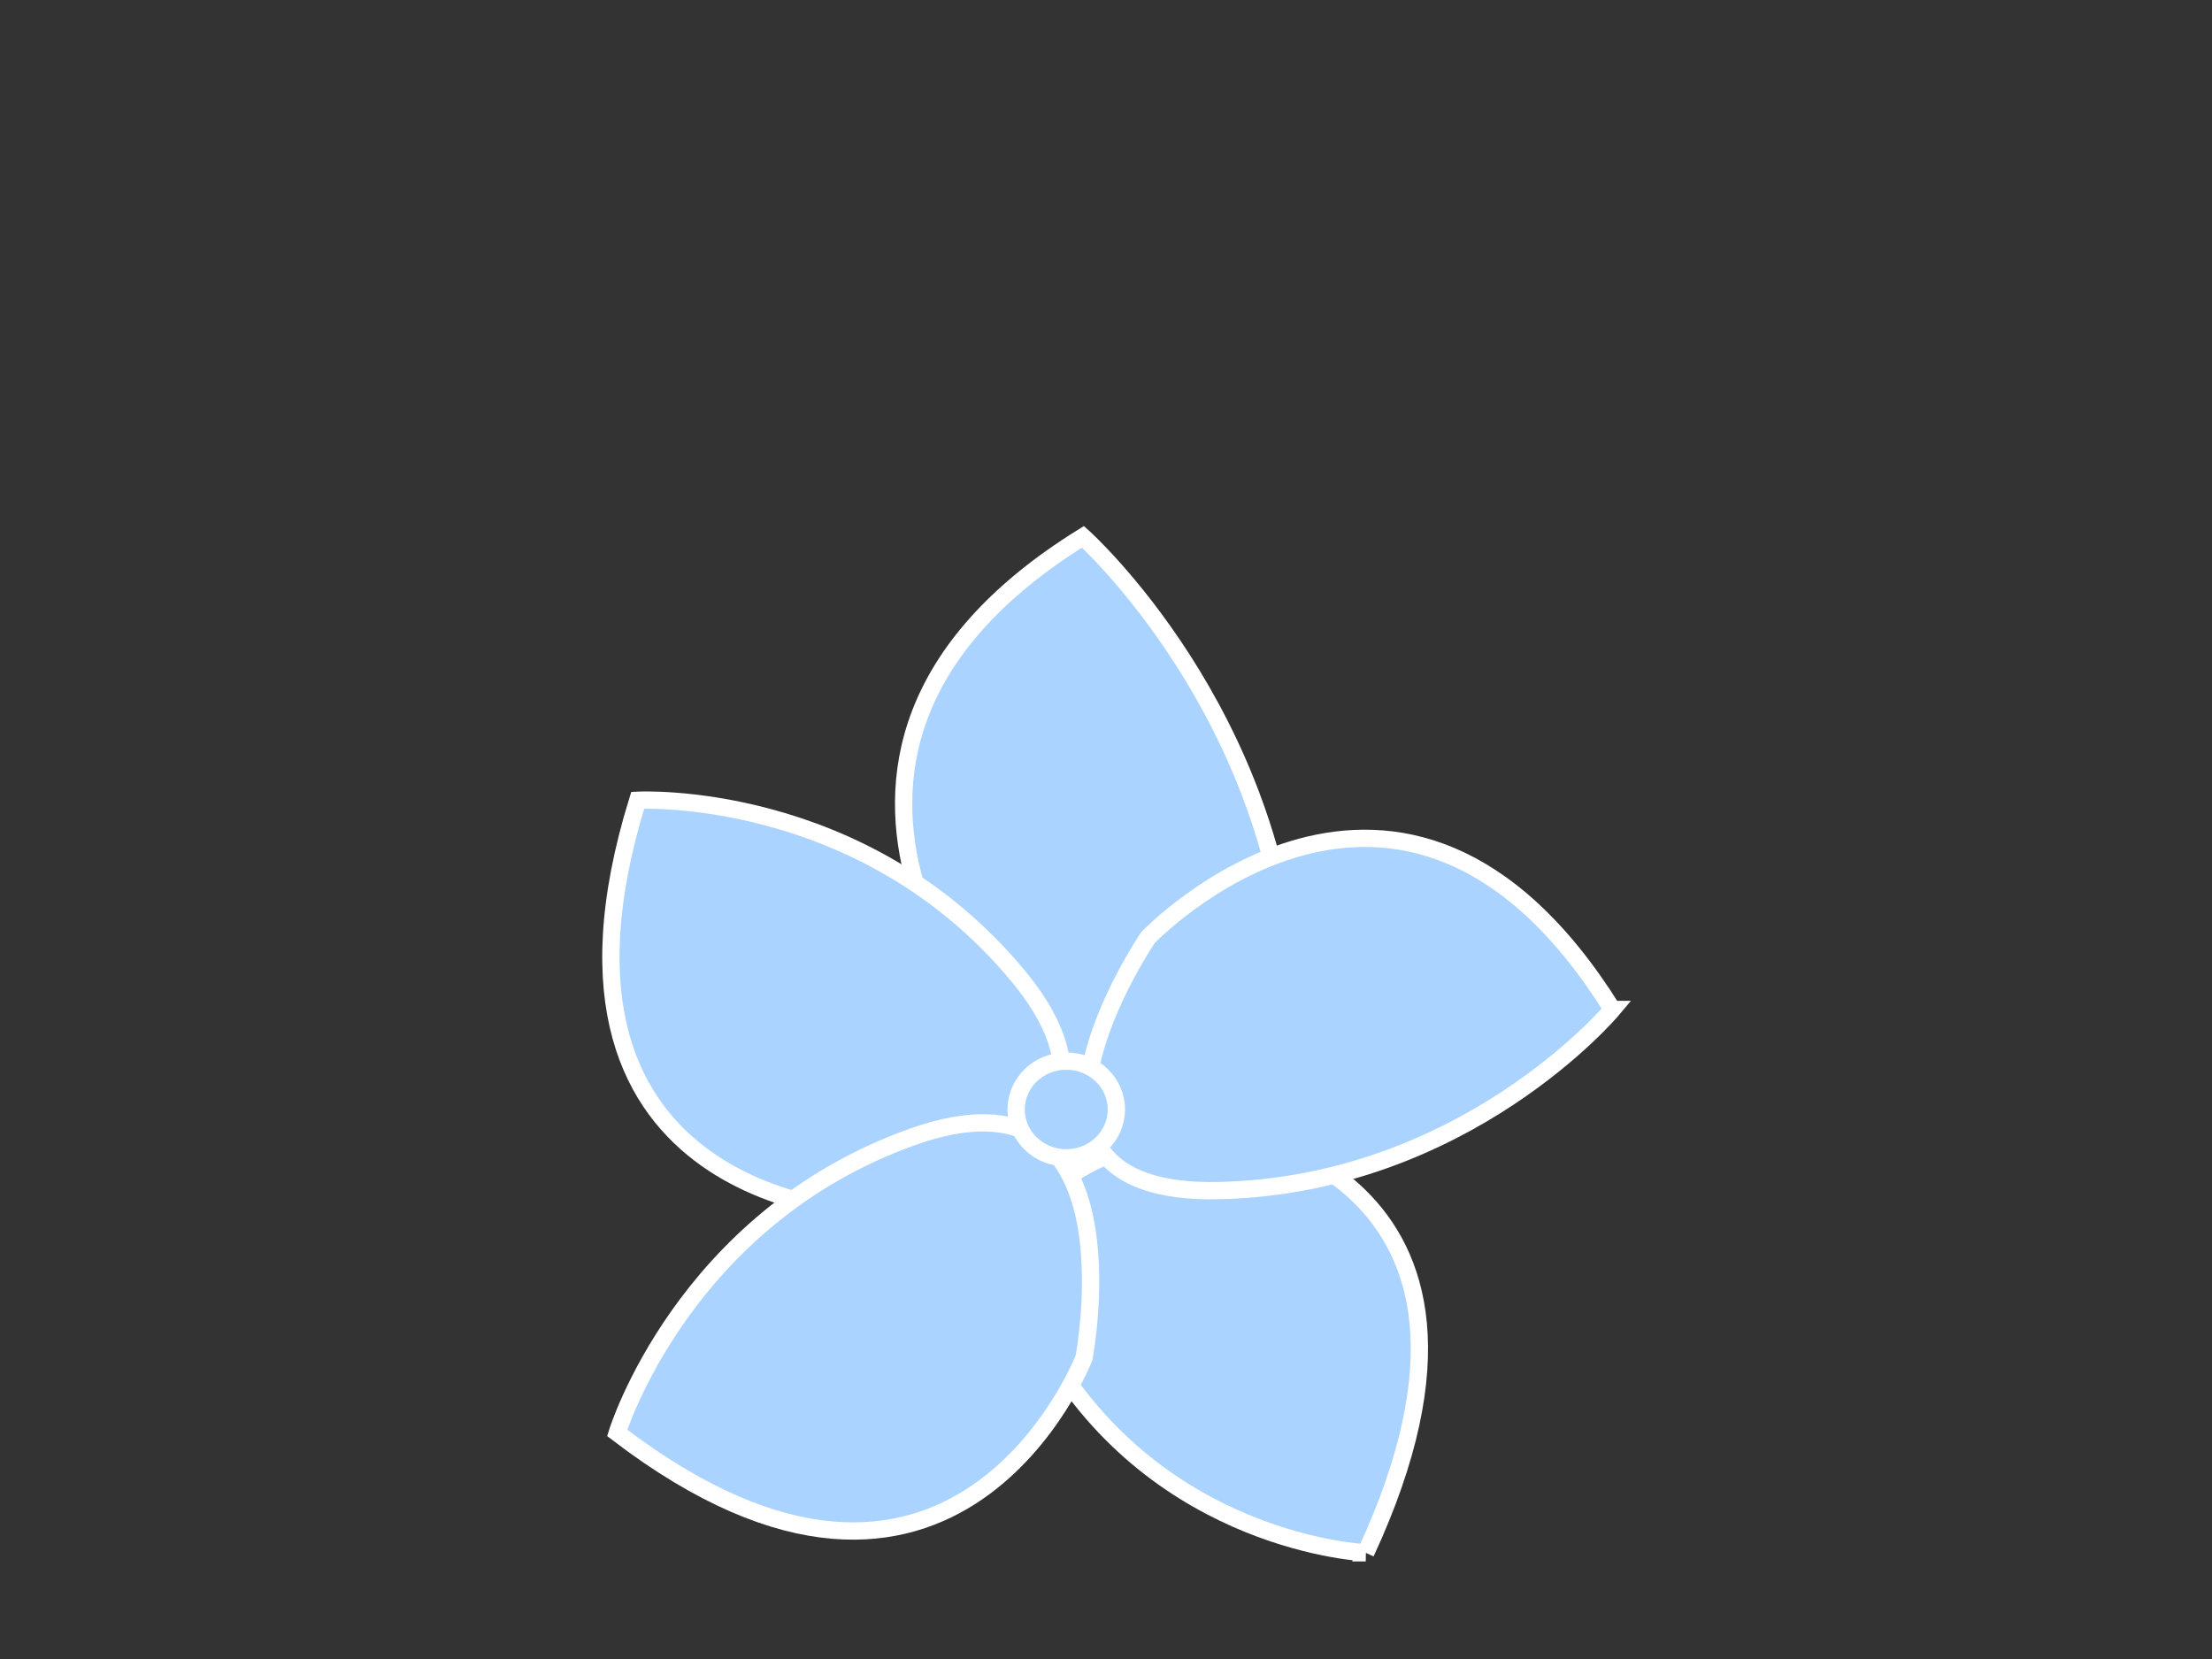
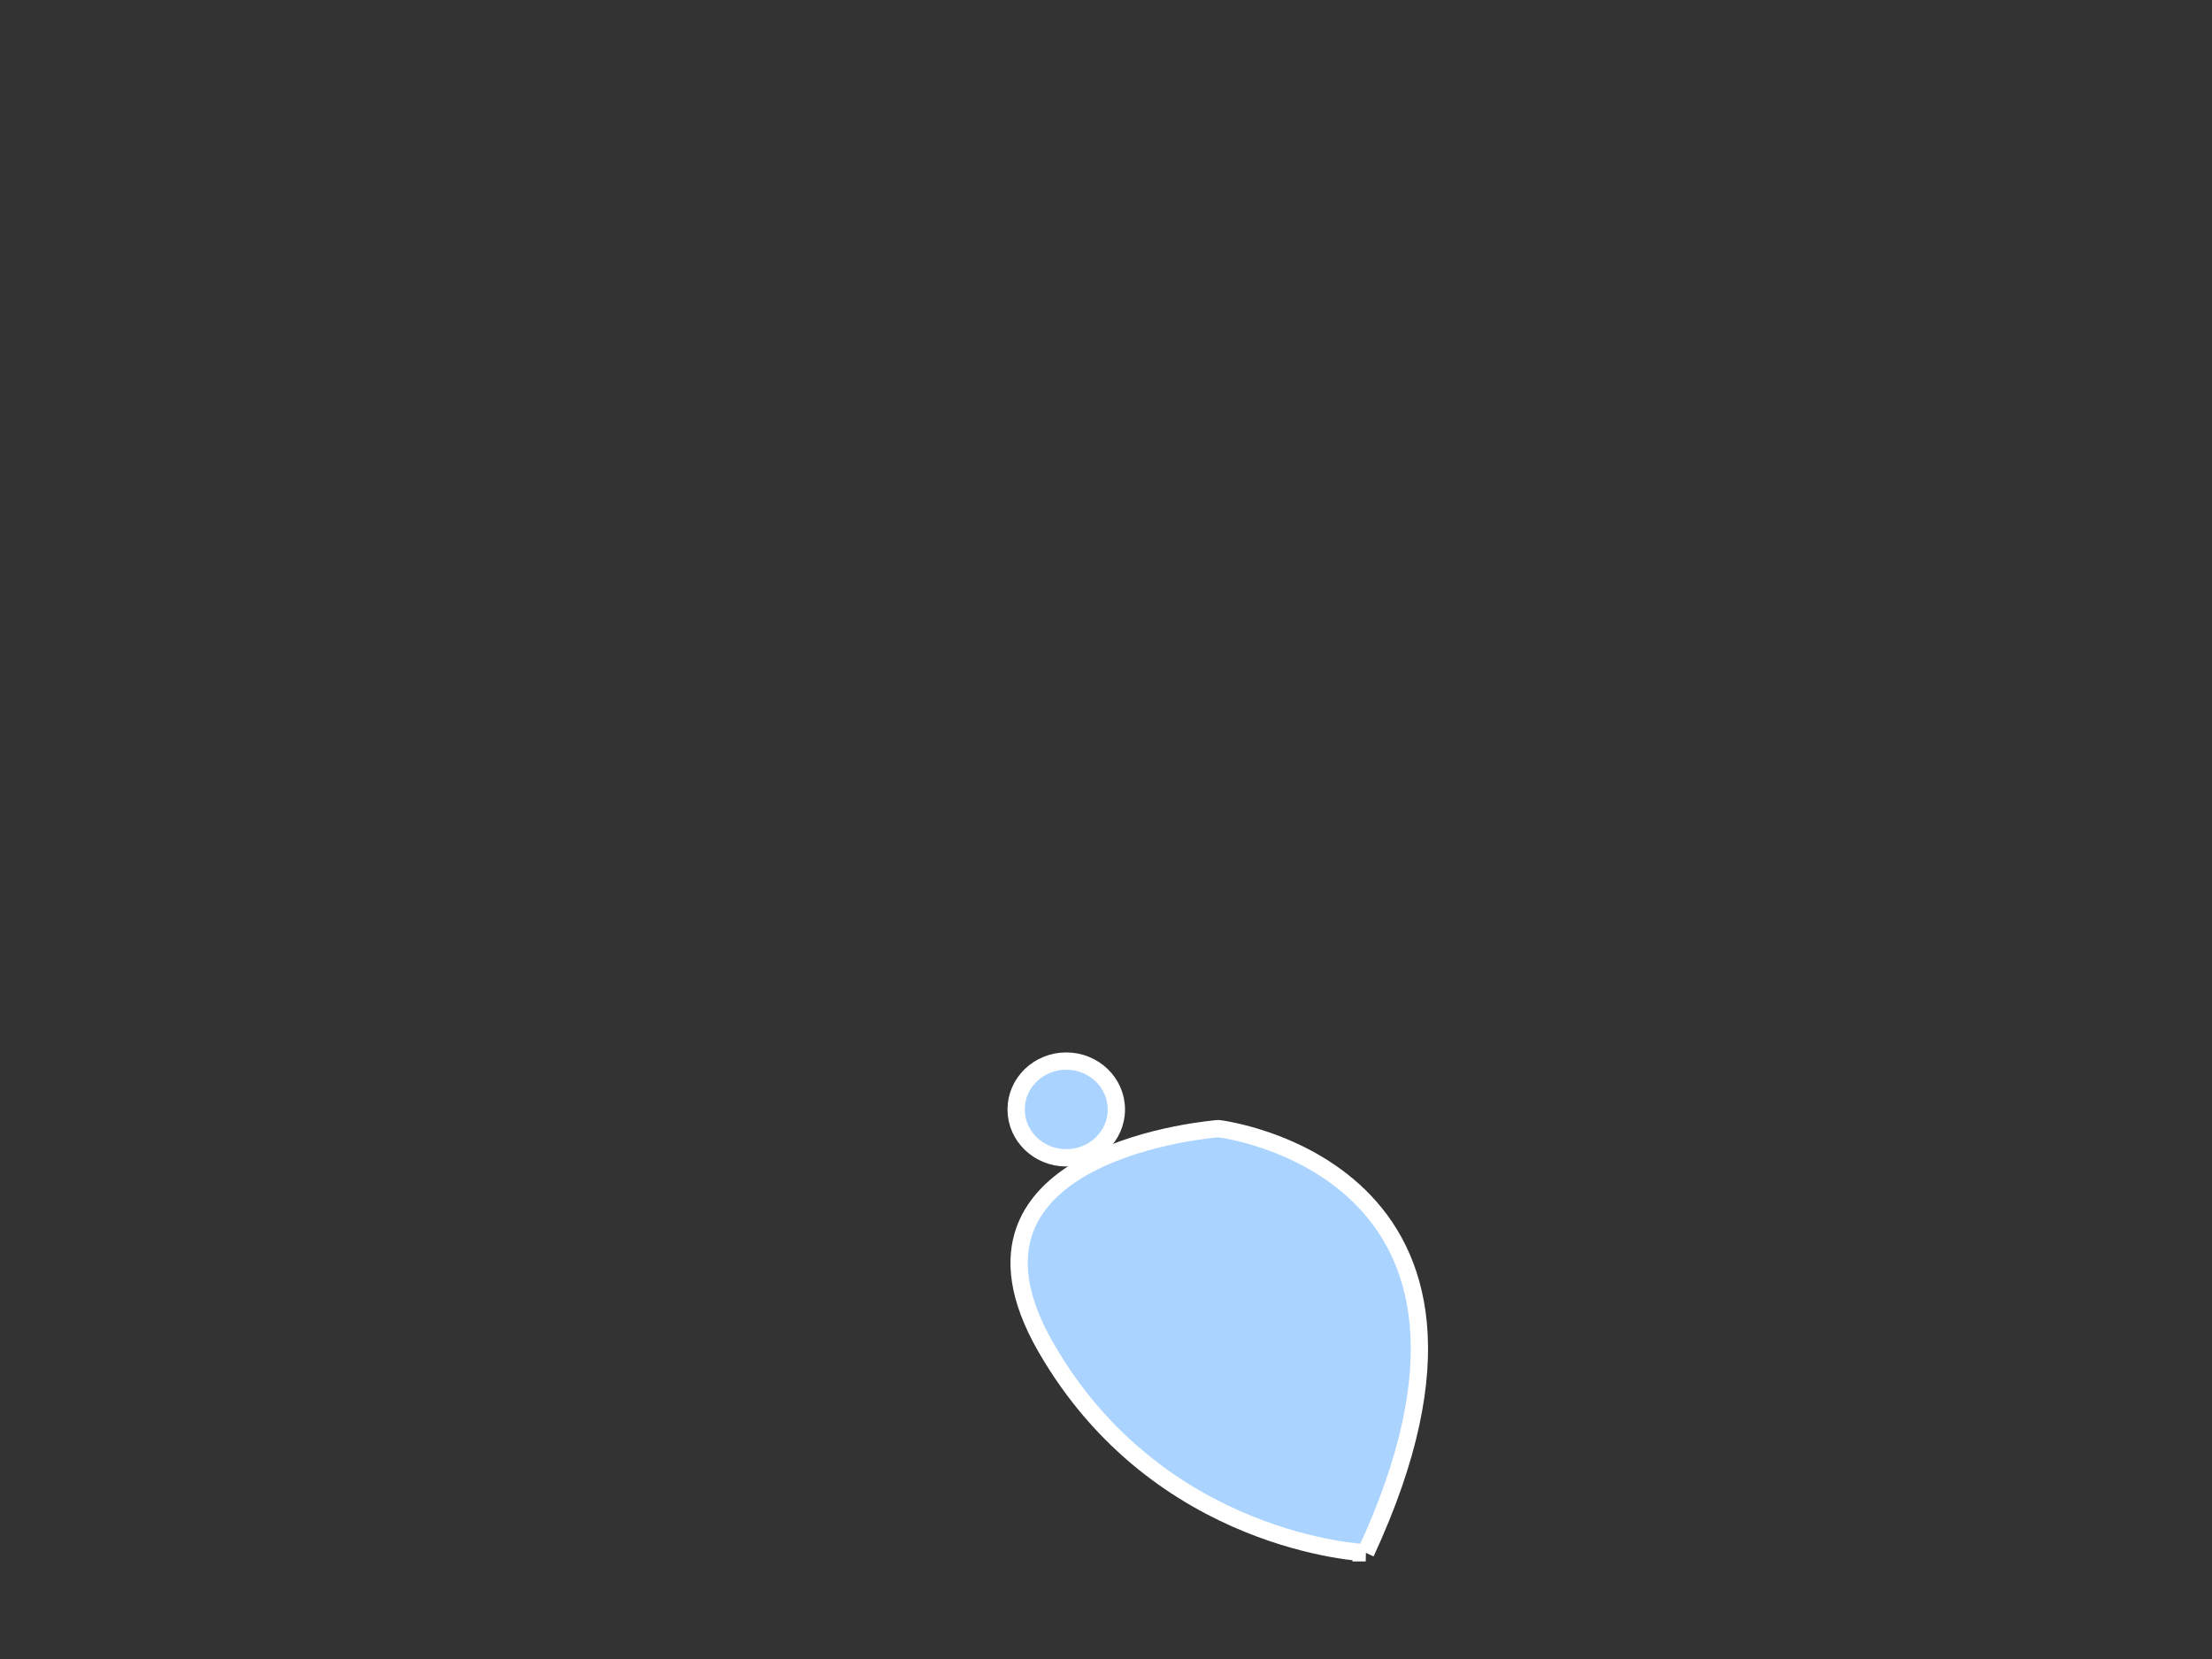
<svg xmlns="http://www.w3.org/2000/svg" width="640" height="480">
  <rect width="100%" height="100%" fill="#333333" stroke="none" />
  <title>Hydrangea blue</title>
  <g>
    <title>Layer 1</title>
-     <path transform="rotate(151.004 317.787,251.614) " id="svg_8" d="m275,338c123,-6 90,-124 90,-124c0,0 -43,-94 -79,-21c-36,73 -11,145 -11,145z" stroke-width="5" stroke="#ffffff" fill="#aad4ff" />
    <path transform="rotate(-62.998 356.428,381.513) " id="svg_9" d="m313.641,446.775c123,-4.533 90,-93.678 90,-93.678c0,0 -43,-71.014 -79,-15.865c-36,55.149 -11,109.543 -11,109.543z" stroke-width="5" stroke="#ffffff" fill="#aad4ff" />
-     <path id="svg_10" transform="rotate(-119.415 382.043,293.793) " d="m342.053,368.232c114.958,-5.17 84.116,-106.852 84.116,-106.852c0,0 -40.189,-81.001 -73.835,-18.096c-33.646,62.905 -10.281,124.948 -10.281,124.948z" stroke-width="5" stroke="#ffffff" fill="#aad4ff" />
-     <path id="svg_11" transform="rotate(109.517 237.871,295.85) " d="m195.084,367.633c123,-4.986 90,-103.039 90,-103.039c0,0 -43,-78.11 -79,-17.45c-36,60.66 -11,120.489 -11,120.489z" stroke-width="5" stroke="#ffffff" fill="#aad4ff" />
-     <path id="svg_12" transform="rotate(39.718 257.353,386.705) " d="m214.566,458.488c123,-4.986 90,-103.039 90,-103.039c0,0 -43,-78.11 -79,-17.45c-36,60.66 -11,120.489 -11,120.489z" stroke-width="5" stroke="#ffffff" fill="#aad4ff" />
    <ellipse ry="14" rx="14.5" id="svg_13" cy="321" cx="308.5" stroke-width="5" stroke="#ffffff" fill="#aad4ff" />
  </g>
</svg>